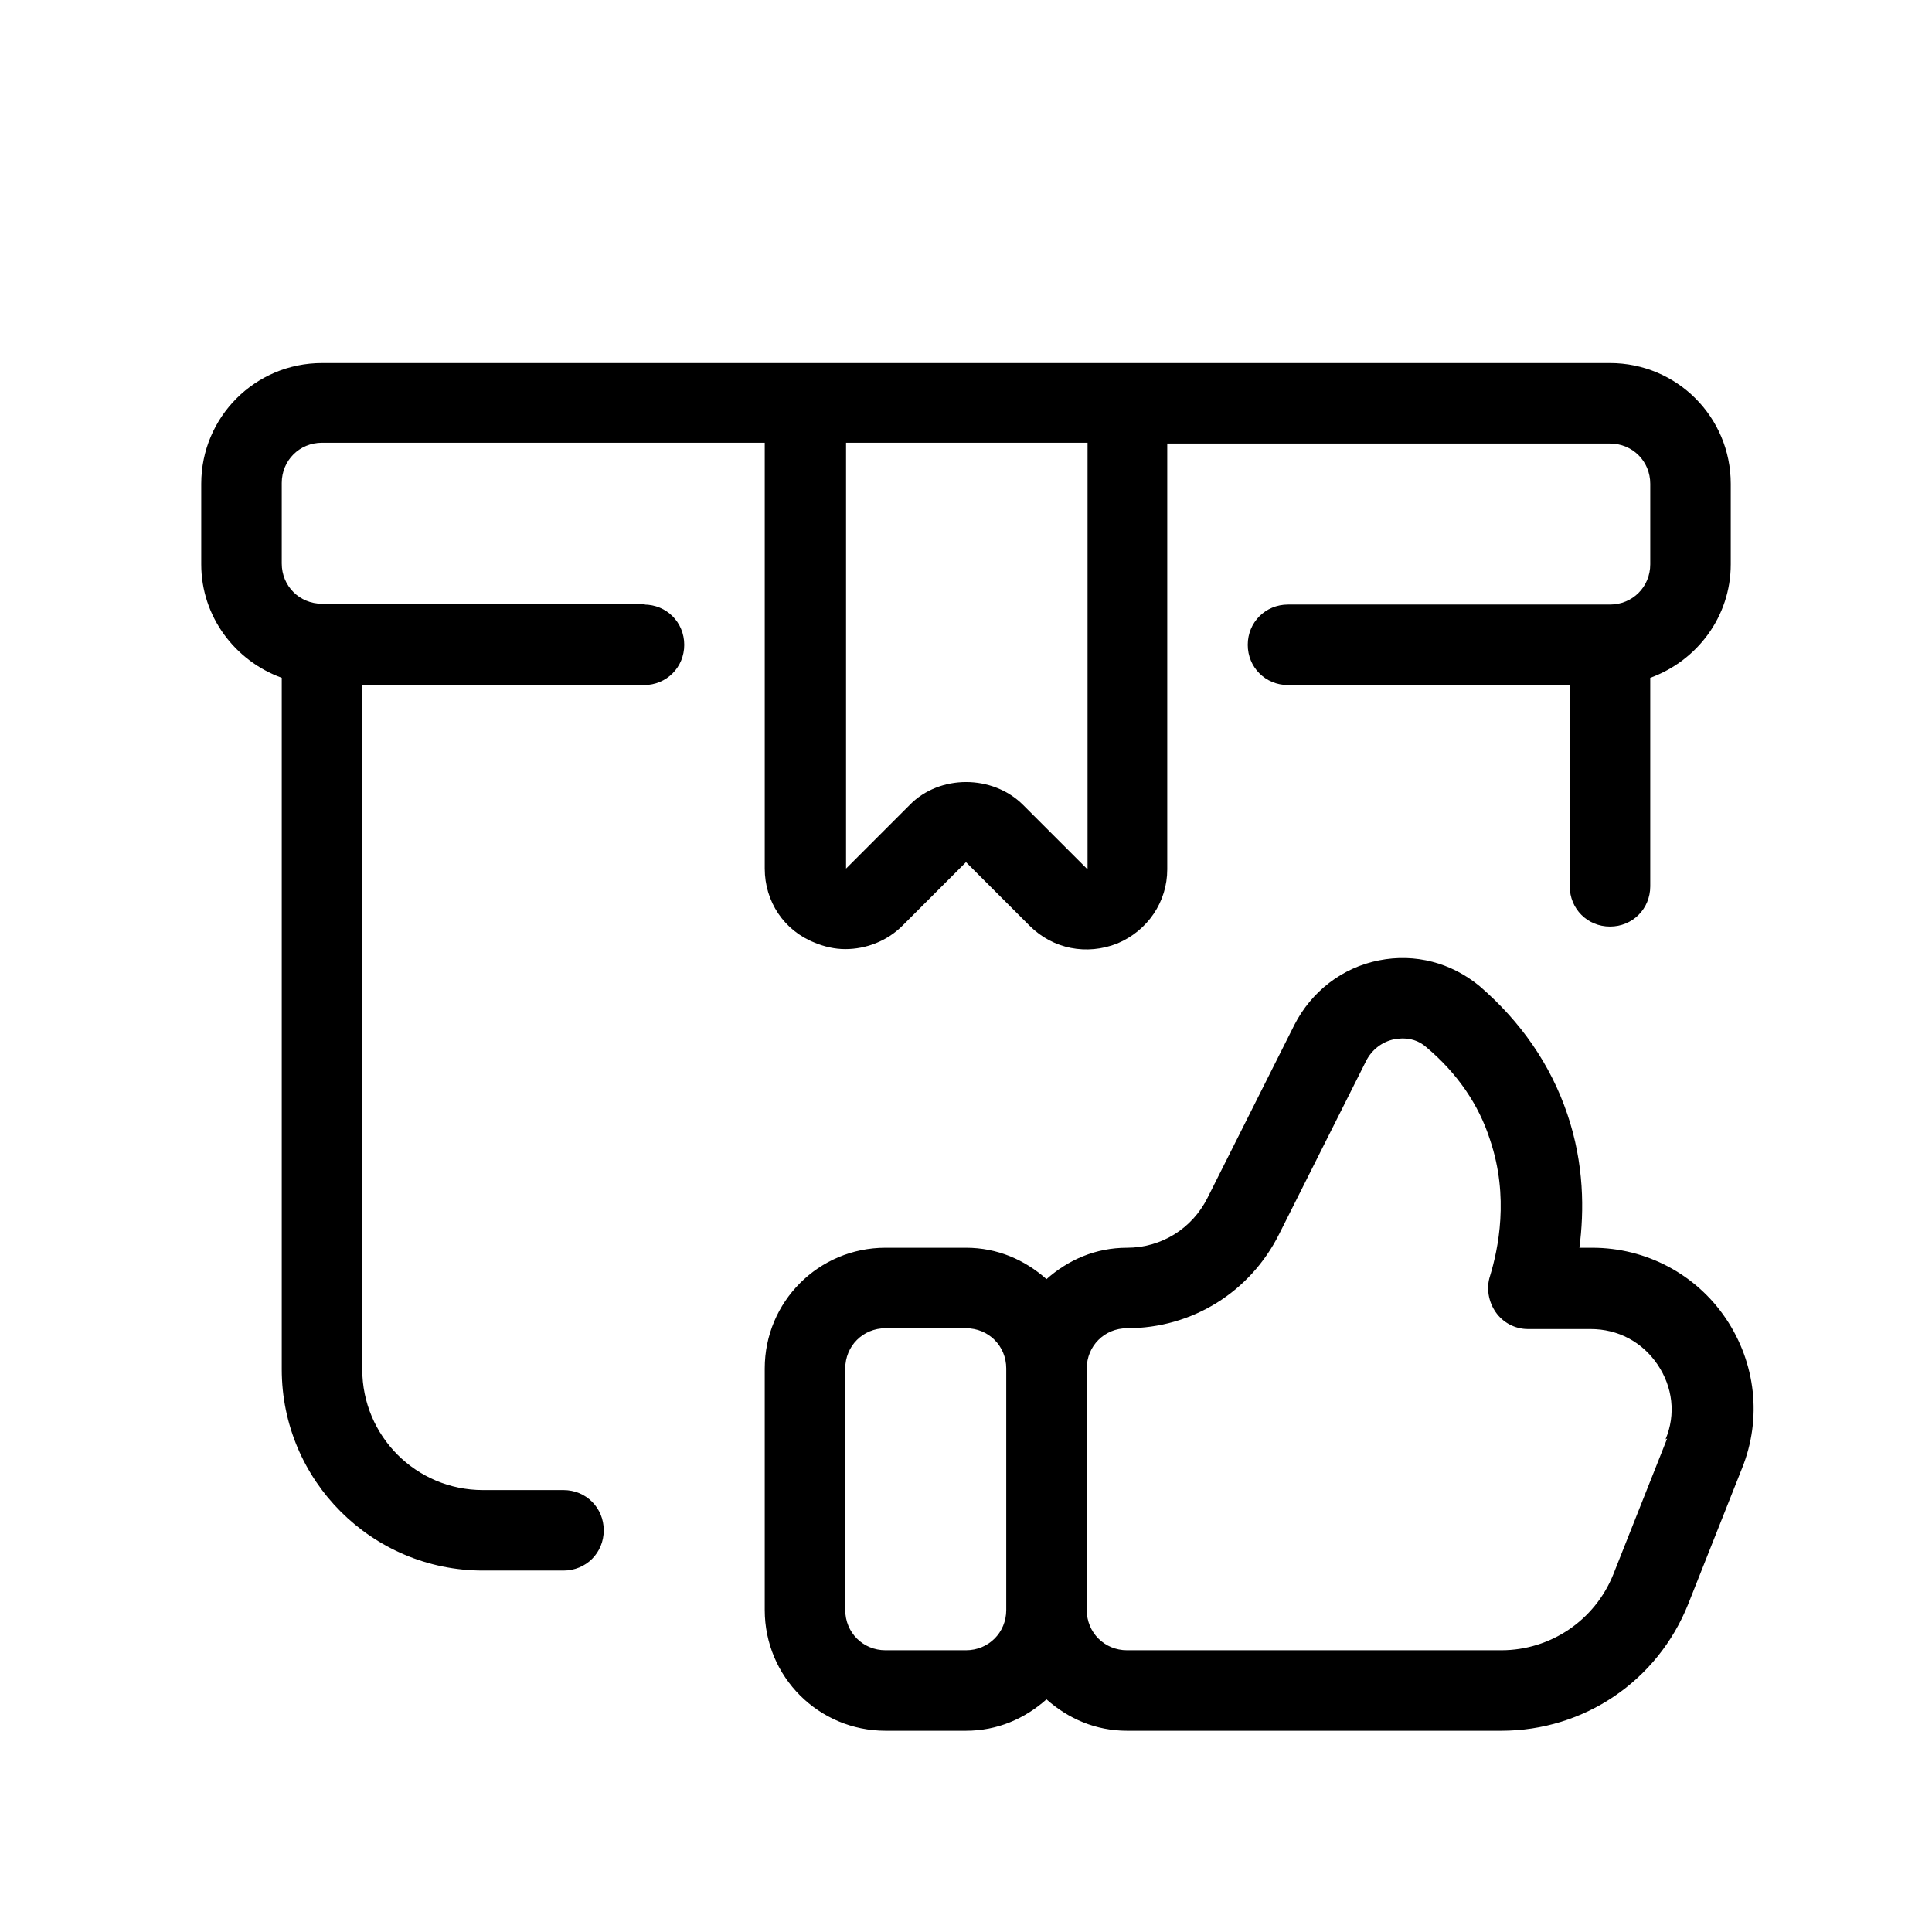
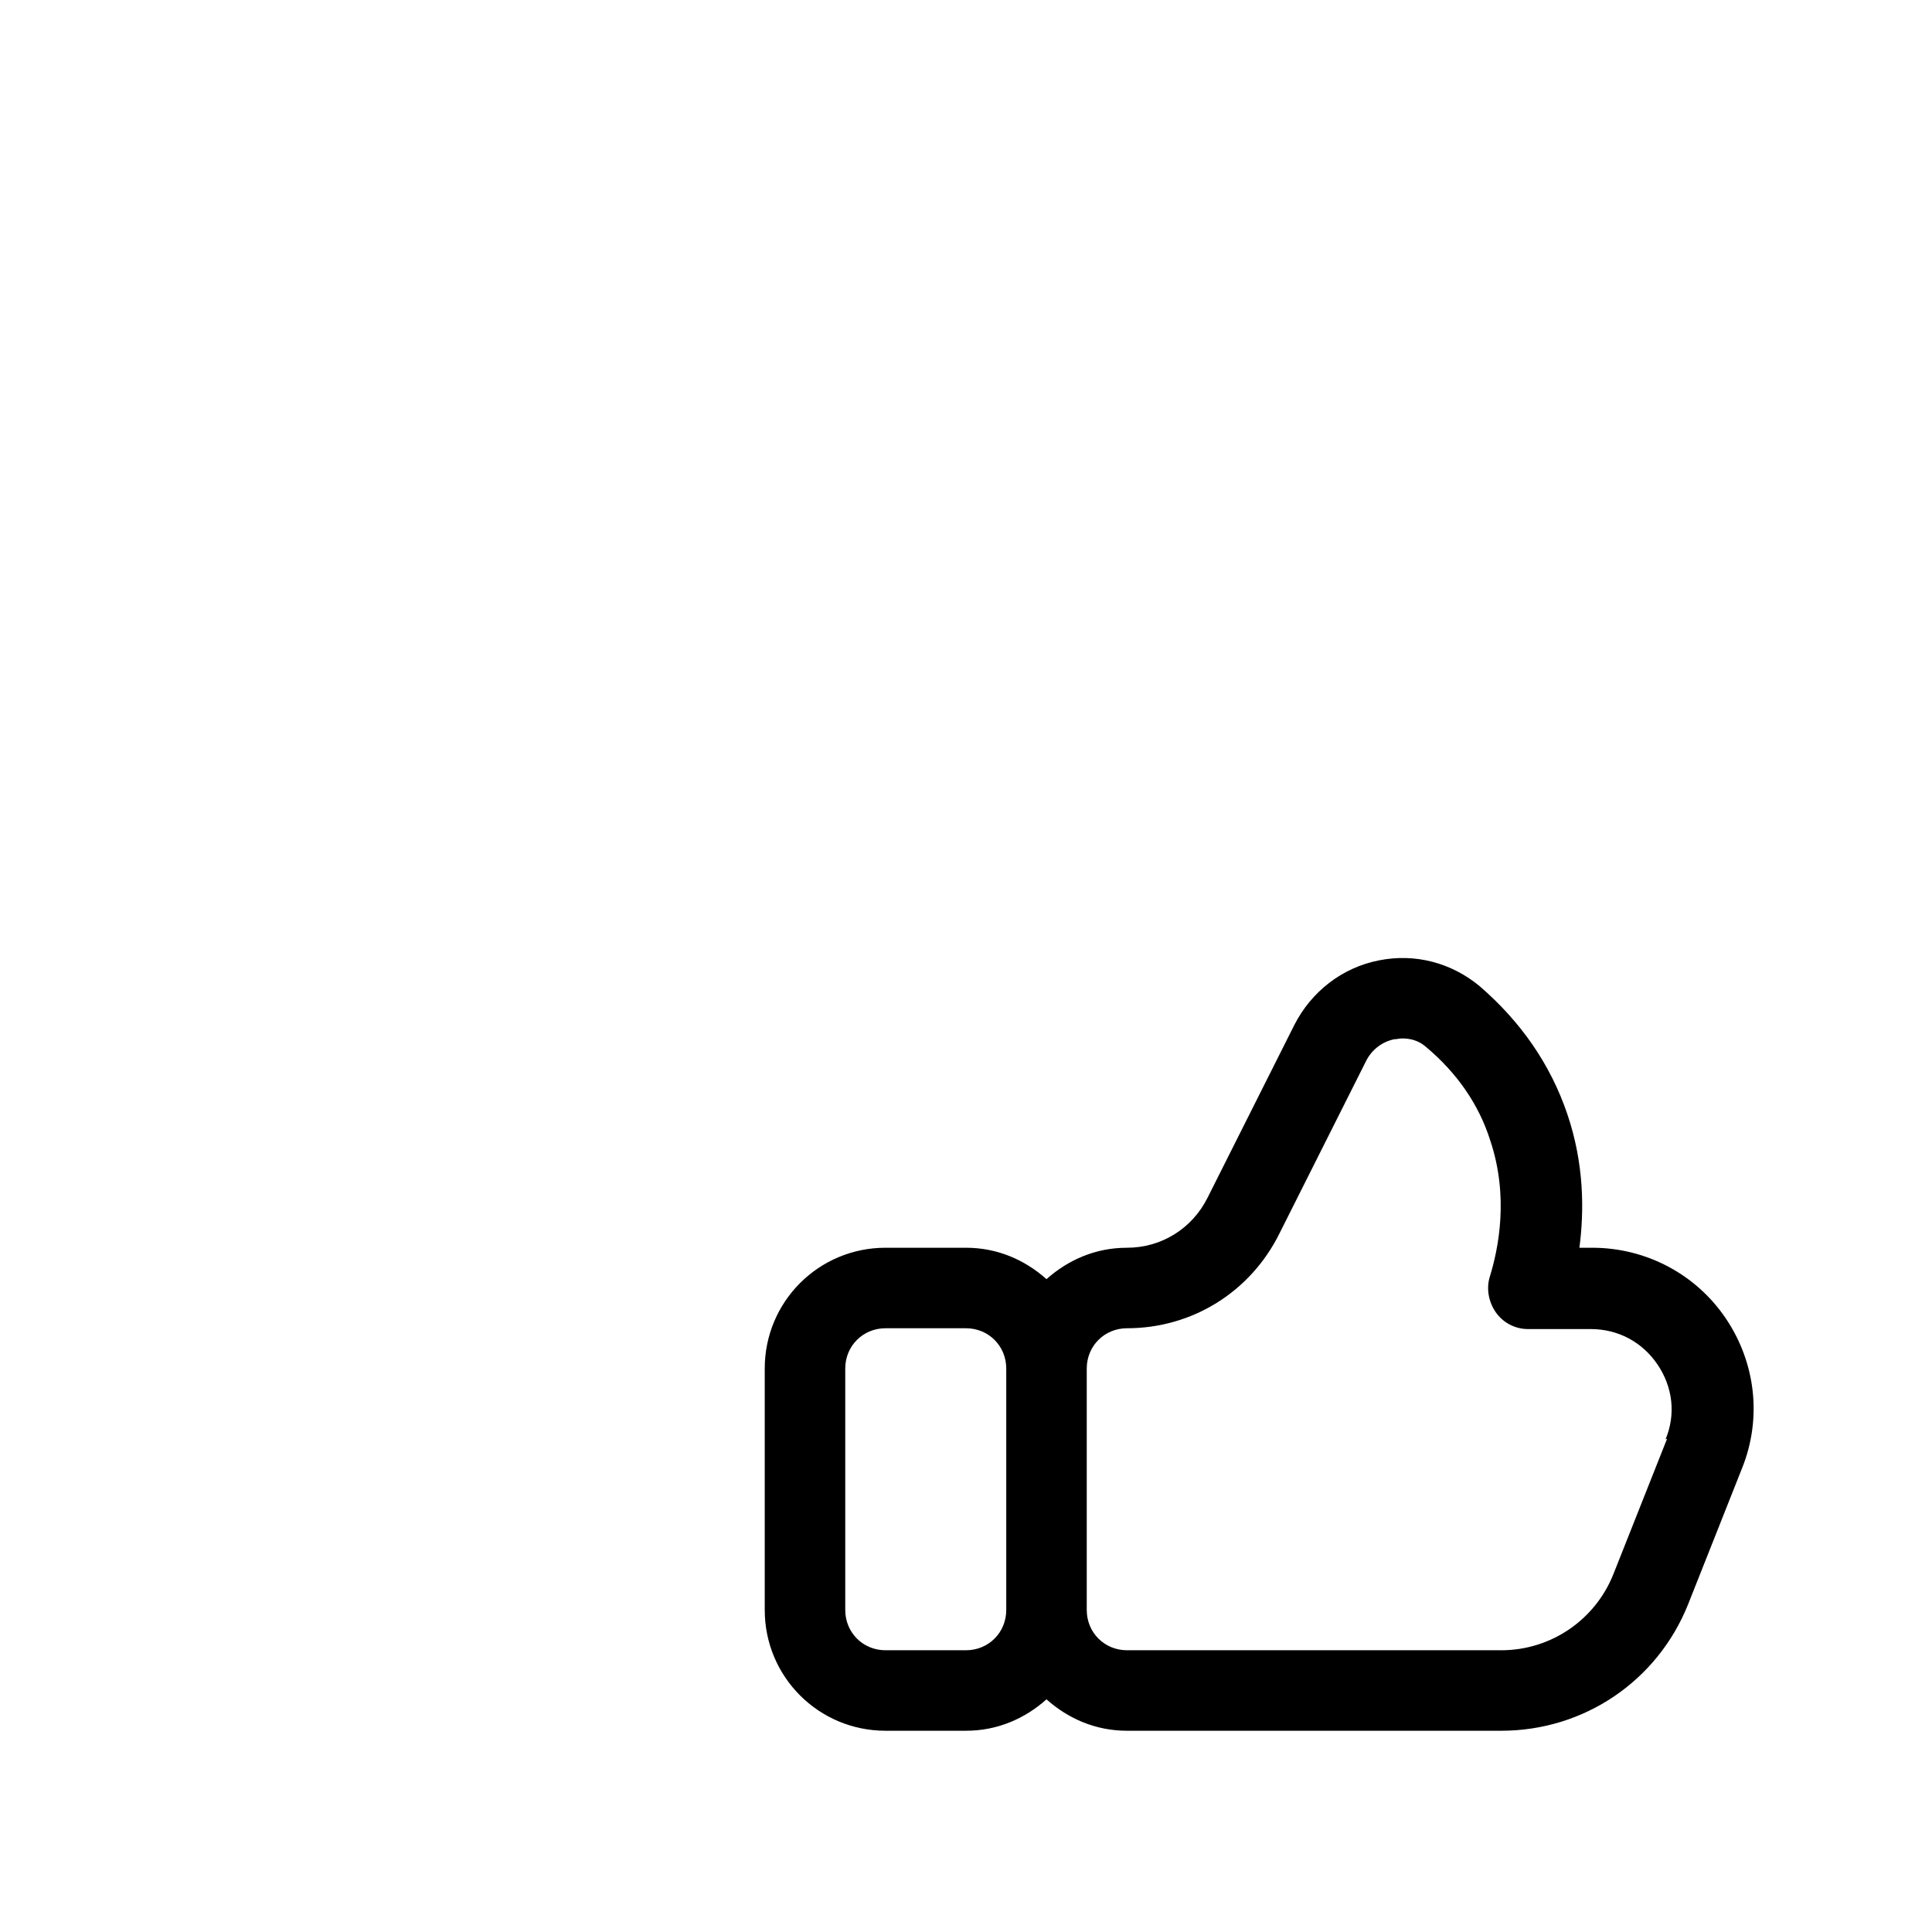
<svg xmlns="http://www.w3.org/2000/svg" id="accepted_package" data-name="accepted package" viewBox="0 0 24 24">
  <defs>
    <style> .cls-1 { fill: #000; stroke-width: 0px; } </style>
  </defs>
  <path class="cls-1" d="M21.44,16.38c-.37-.55-.99-.88-1.66-.88h-.16c.06-.46.06-1.04-.15-1.66-.21-.62-.58-1.15-1.09-1.59-.35-.29-.8-.41-1.25-.32-.46.09-.84.39-1.05.8l-1.08,2.15c-.19.38-.57.62-1,.62-.39,0-.73.15-1,.39-.27-.24-.61-.39-1-.39h-1c-.83,0-1.5.67-1.5,1.5v3c0,.83.67,1.5,1.5,1.5h1c.39,0,.73-.15,1-.39.27.24.61.39,1,.39h4.65c1.03,0,1.94-.62,2.32-1.57l.67-1.69c.25-.62.17-1.31-.2-1.86ZM12,20.5h-1c-.28,0-.5-.22-.5-.5v-3c0-.28.22-.5.5-.5h1c.28,0,.5.22.5.5v3c0,.28-.22.5-.5.5ZM20.71,17.87l-.67,1.69c-.23.57-.78.94-1.39.94h-4.65c-.28,0-.5-.22-.5-.5v-3c0-.28.22-.5.5-.5.81,0,1.53-.45,1.89-1.17l1.08-2.15c.07-.14.2-.24.35-.27.03,0,.06-.01.1-.01.09,0,.2.02.3.11.38.32.65.71.79,1.15.24.71.1,1.36,0,1.69-.05.15-.02.32.07.45.09.13.24.21.4.21h.78c.34,0,.64.16.83.44s.23.62.1.93Z" />
-   <path class="cls-1" d="M8,7.5h-4c-.28,0-.5-.22-.5-.5v-1c0-.28.22-.5.5-.5h5.5v5.29c0,.41.24.77.62.92.12.05.25.08.38.08.26,0,.52-.1.71-.29l.79-.79.79.79c.29.29.71.37,1.09.22.38-.16.62-.52.62-.92v-5.29h5.5c.28,0,.5.22.5.5v1c0,.28-.22.5-.5.5h-4c-.28,0-.5.22-.5.5s.22.5.5.5h3.5v2.5c0,.28.22.5.5.5s.5-.22.5-.5v-2.59c.58-.21,1-.76,1-1.41v-1c0-.83-.67-1.5-1.5-1.5H4c-.83,0-1.5.67-1.5,1.5v1c0,.65.42,1.2,1,1.41v8.59c0,1.38,1.12,2.5,2.5,2.5h1c.28,0,.5-.22.5-.5s-.22-.5-.5-.5h-1c-.83,0-1.5-.67-1.5-1.5v-8.5h3.5c.28,0,.5-.22.5-.5s-.22-.5-.5-.5ZM13.5,10.79l-.79-.79c-.38-.38-1.04-.38-1.41,0l-.79.79v-5.29h3v5.29Z" />
</svg>